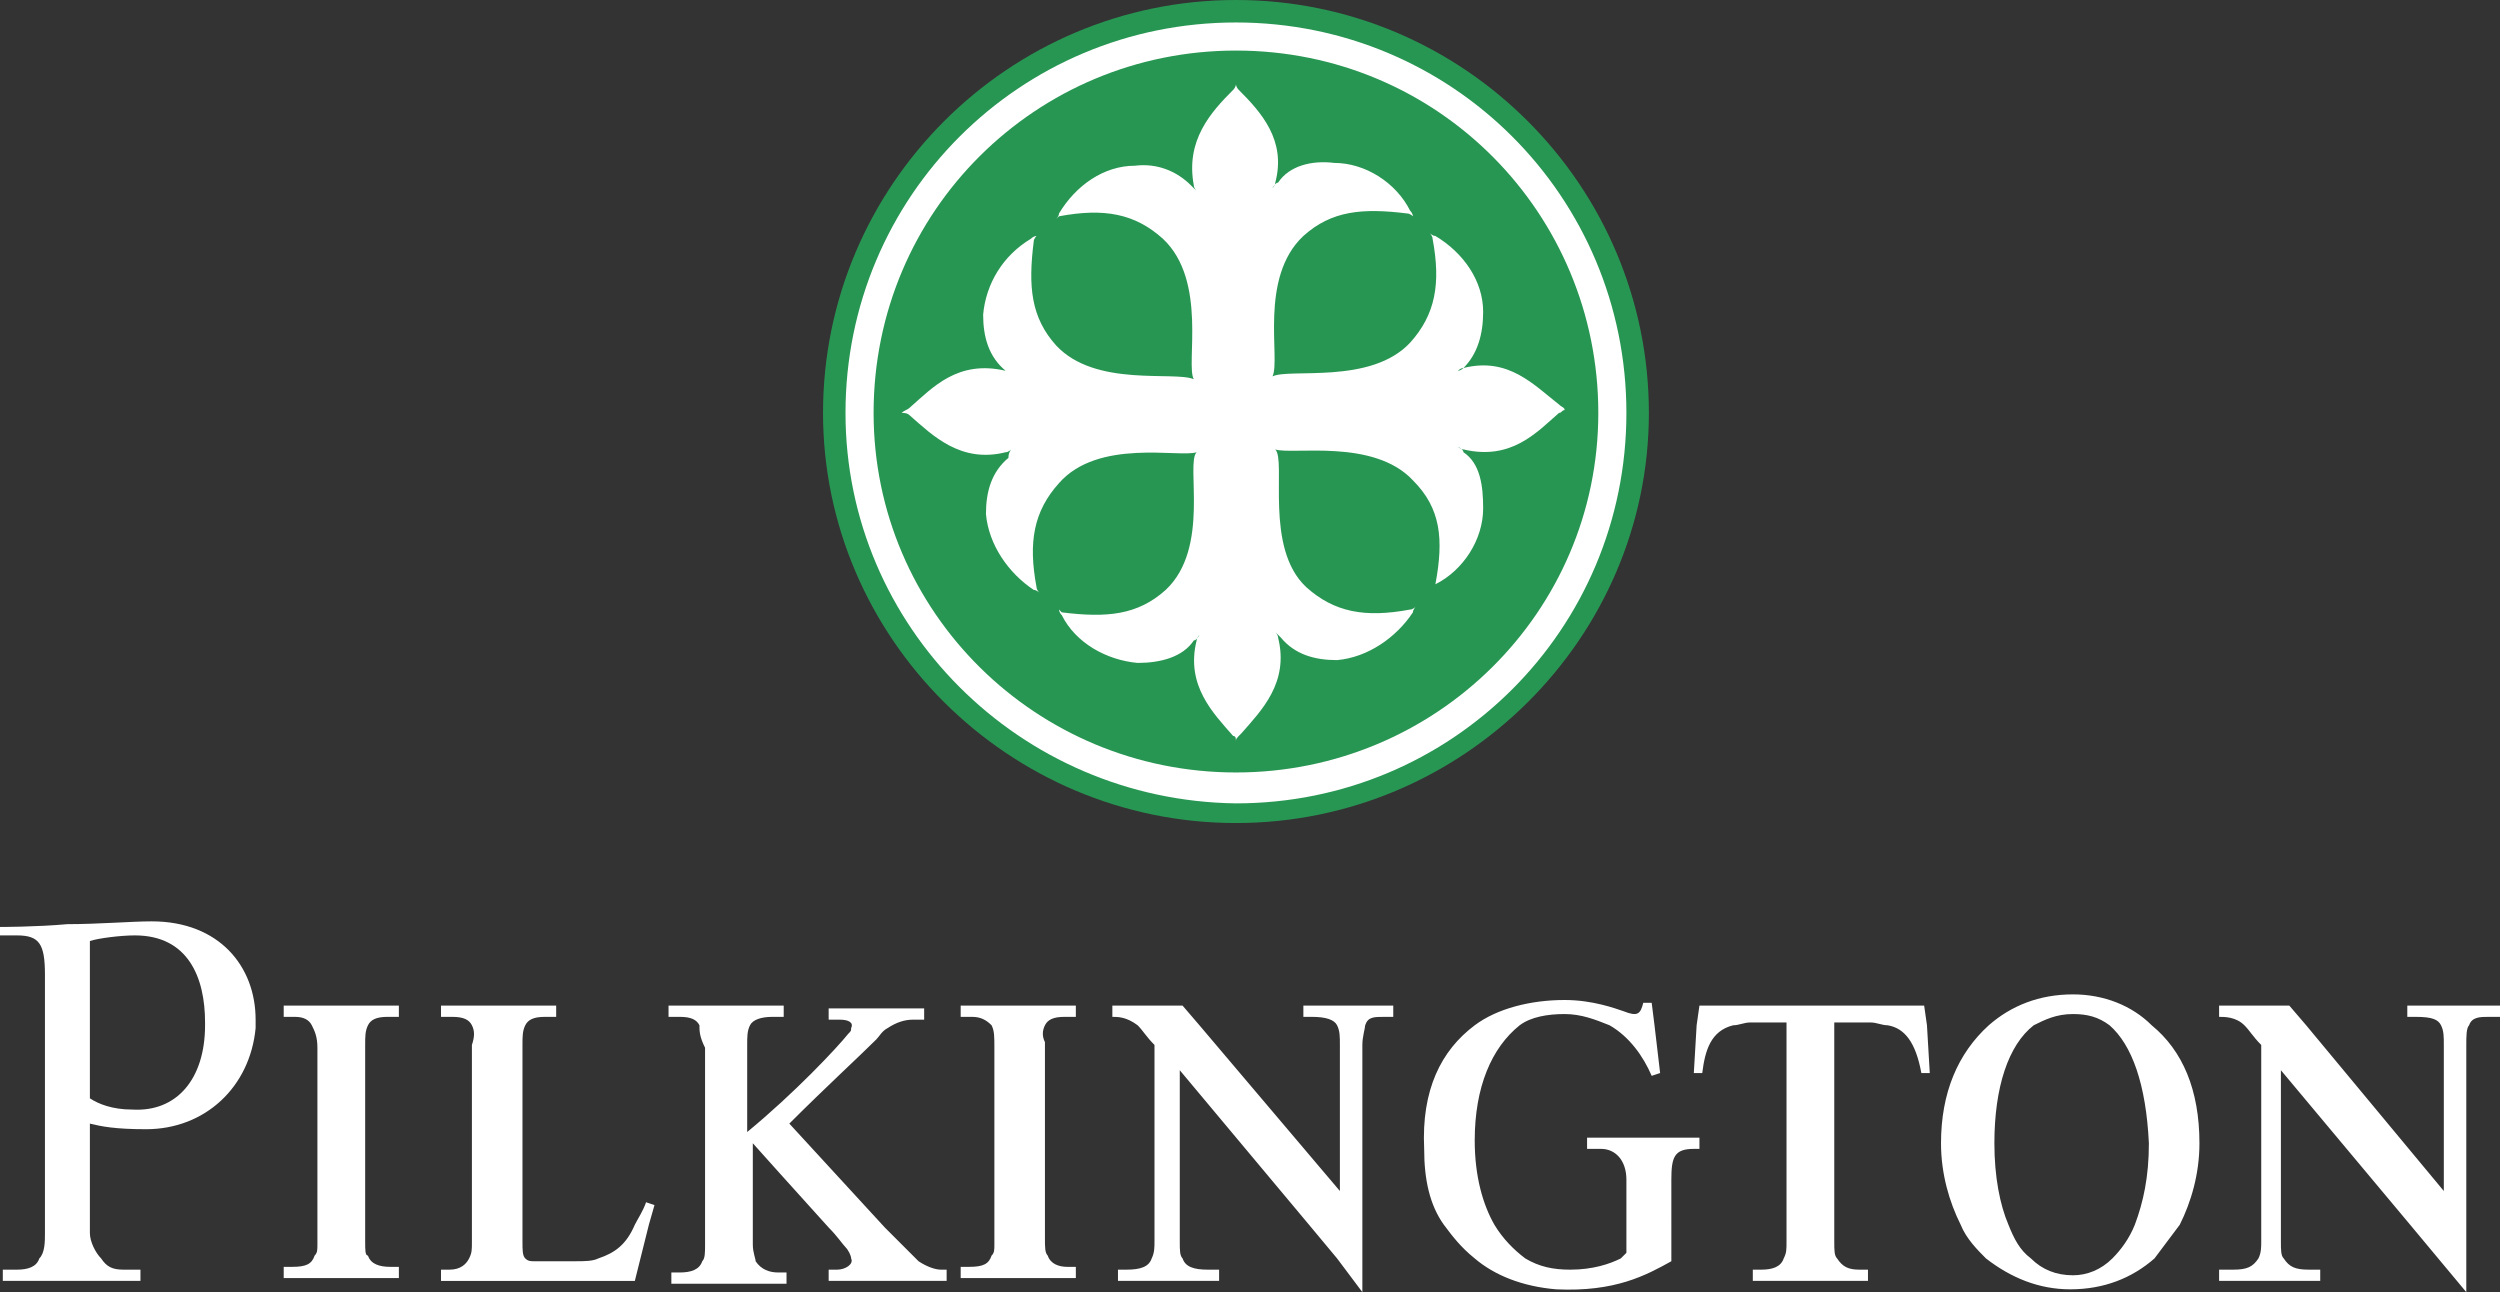
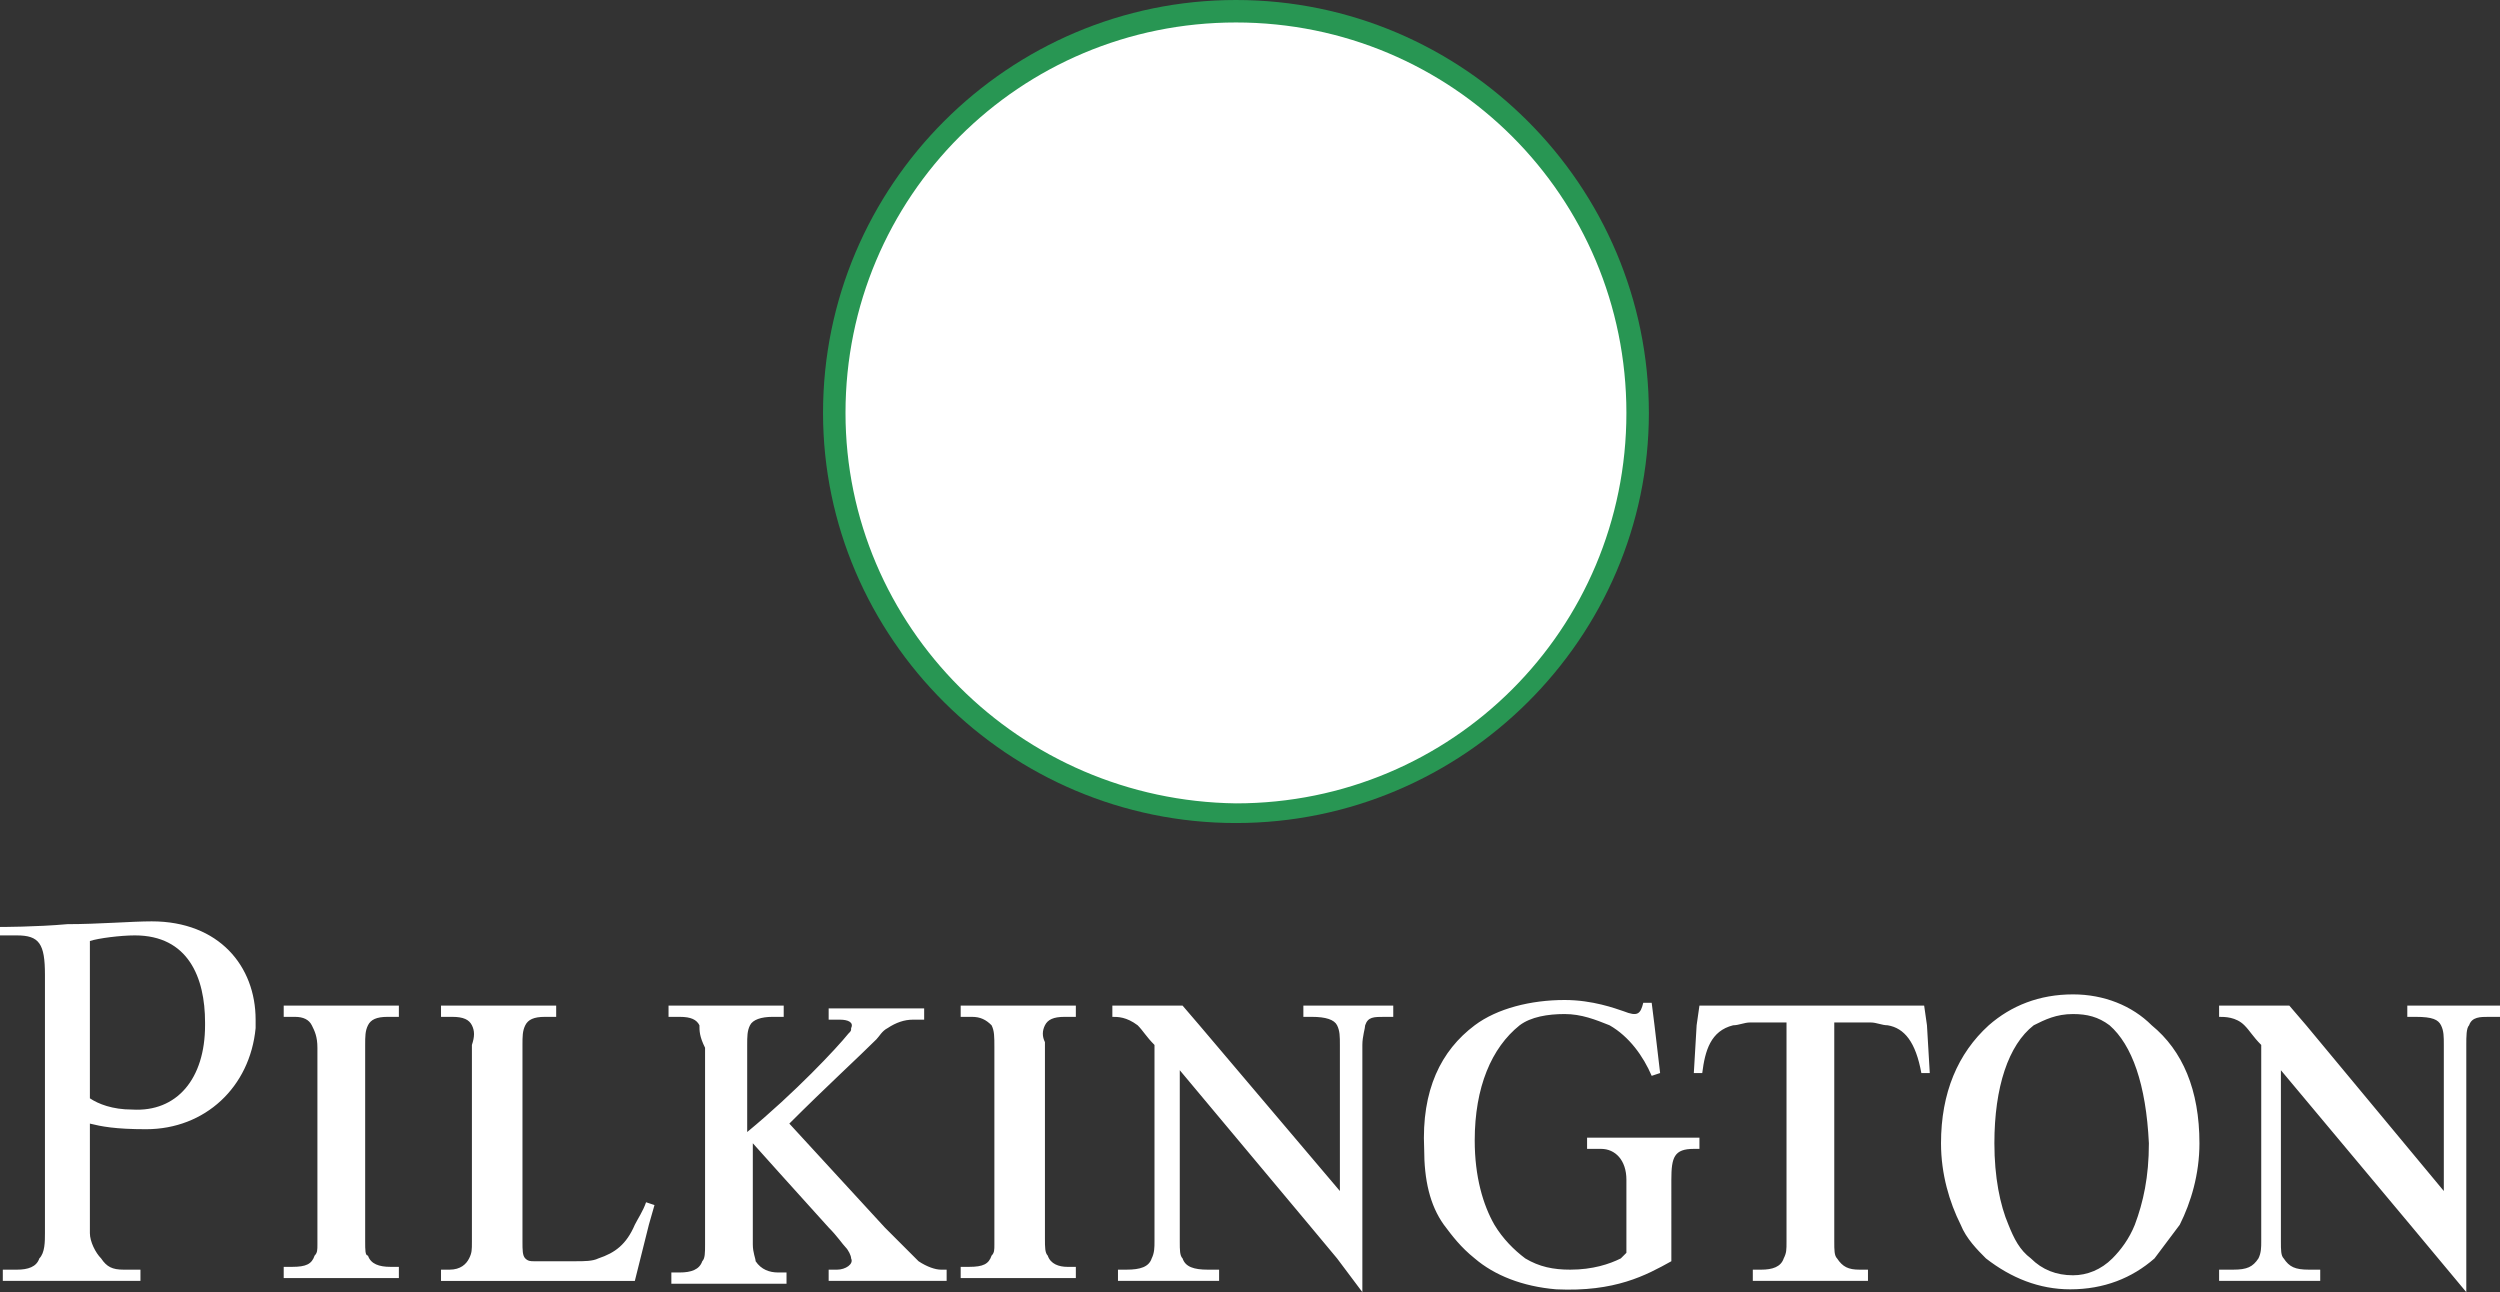
<svg xmlns="http://www.w3.org/2000/svg" version="1.1" id="Capa_1" x="0px" y="0px" viewBox="0 0 89 46" style="enable-background:new 0 0 89 46;" xml:space="preserve">
  <rect x="0" y="0" width="89" height="46" fill="#333333" stroke="none" />
  <style type="text/css">
	.st0{fill-rule:evenodd;clip-rule:evenodd;fill:#289653;}
	.st1{fill-rule:evenodd;clip-rule:evenodd;fill:#FFFFFF;}
</style>
  <path class="st0" d="M29.3,14.7C29.3,6.6,35.9,0,44,0c8.1,0,14.7,6.6,14.7,14.7c0,8-6.6,14.6-14.7,14.6  C35.9,29.3,29.3,22.7,29.3,14.7L29.3,14.7z" />
  <path class="st1" d="M30.1,14.7C30.1,7,36.3,0.8,44,0.8c7.7,0,13.9,6.2,13.9,13.9c0,7.7-6.2,13.9-13.9,13.9  C36.3,28.5,30.1,22.3,30.1,14.7L30.1,14.7z" />
-   <path class="st0" d="M31.1,14.7c0-7.2,5.8-12.9,12.9-12.9c7.2,0,12.9,5.8,12.9,12.9c0,7.1-5.8,12.8-12.9,12.8  C36.9,27.5,31.1,21.8,31.1,14.7L31.1,14.7z" />
  <path class="st1" d="M37.7,17.2c-0.9,1-1.1,2.1-0.8,3.7c0,0.1,0.1,0.2,0.1,0.2s-0.1-0.1-0.2-0.1c-0.9-0.6-1.6-1.6-1.7-2.7  c0-0.8,0.2-1.5,0.8-2C35.9,16.1,36,16,36,16s-0.1,0.1-0.2,0.1c-1.6,0.4-2.6-0.6-3.4-1.3c-0.1-0.1-0.2-0.1-0.3-0.1  c0.1-0.1,0.2-0.1,0.3-0.2c0.8-0.7,1.7-1.7,3.4-1.3c0.1,0,0.2,0.1,0.2,0.1s-0.1-0.1-0.2-0.1c-0.6-0.5-0.8-1.2-0.8-2  c0.1-1.1,0.7-2.1,1.7-2.7c0.1-0.1,0.2-0.1,0.2-0.1s-0.1,0.1-0.1,0.2c-0.2,1.6-0.1,2.7,0.8,3.7c1.4,1.5,4.2,0.9,4.9,1.2  c-0.3-0.5,0.5-3.5-1.1-5c-1-0.9-2.1-1.1-3.7-0.8l-0.1,0.1c0,0,0.1-0.1,0.1-0.2c0.6-1,1.6-1.7,2.7-1.7c0.8-0.1,1.5,0.2,2,0.7  c0.1,0.1,0.2,0.2,0.2,0.2s-0.1-0.1-0.1-0.2C42.2,5,43.1,4,43.9,3.2C44,3.1,44,3,44,3C44,3,44,3.1,44.1,3.2C44.9,4,45.8,5,45.4,6.5  c0,0.1-0.1,0.2-0.1,0.2s0.1-0.2,0.2-0.2c0.4-0.6,1.2-0.8,2-0.7c1.1,0,2.2,0.7,2.7,1.7c0.1,0.1,0.1,0.2,0.1,0.2s-0.1-0.1-0.2-0.1  c-1.6-0.2-2.7-0.1-3.7,0.8c-1.6,1.5-0.8,4.4-1.1,5c0.6-0.3,3.5,0.3,4.9-1.2c0.9-1,1.1-2.1,0.8-3.7c0-0.1-0.1-0.2-0.1-0.2  s0.1,0.1,0.2,0.1c1,0.6,1.7,1.6,1.7,2.7c0,0.8-0.2,1.5-0.7,2c-0.1,0.1-0.2,0.1-0.2,0.1s0.1-0.1,0.2-0.1c1.6-0.4,2.5,0.6,3.4,1.3  c0.1,0.1,0.2,0.1,0.2,0.2c-0.1,0-0.1,0.1-0.2,0.1c-0.8,0.7-1.7,1.7-3.4,1.3c-0.1,0-0.2-0.1-0.2-0.1s0.2,0.1,0.2,0.2  c0.6,0.4,0.7,1.2,0.7,2c0,1.1-0.7,2.2-1.7,2.7C51.1,20.9,51,21,51,21s0.1-0.1,0.1-0.2c0.3-1.6,0.2-2.7-0.8-3.7  c-1.4-1.5-4.3-0.9-4.9-1.1c0.4,0.4-0.4,3.5,1.1,4.9c1,0.9,2.1,1.1,3.7,0.8c0.1,0,0.2-0.1,0.2-0.1s-0.1,0.1-0.1,0.2  c-0.6,0.9-1.6,1.6-2.7,1.7c-0.8,0-1.5-0.2-2-0.8c-0.1-0.1-0.2-0.2-0.2-0.2s0.1,0.1,0.1,0.2c0.4,1.6-0.6,2.6-1.3,3.4  C44,26.3,44,26.3,44,26.4c0-0.1,0-0.2-0.1-0.2c-0.7-0.8-1.7-1.8-1.3-3.4c0-0.1,0.1-0.2,0.1-0.2s-0.1,0.2-0.2,0.2  c-0.4,0.6-1.2,0.8-2,0.8c-1.1-0.1-2.2-0.7-2.7-1.7c-0.1-0.1-0.1-0.2-0.1-0.2l0.1,0.1c1.6,0.2,2.7,0.1,3.7-0.8  c1.6-1.5,0.7-4.5,1.1-4.9C42,16.3,39.1,15.6,37.7,17.2L37.7,17.2z" />
-   <path class="st1" d="M3.6,44.8c0.2,0.3,0.4,0.4,0.8,0.4H5v0.4H0.1v-0.4h0.5c0.4,0,0.7-0.1,0.8-0.4c0.2-0.2,0.2-0.6,0.2-0.9v-0.2  v-7.1v-1.9c0-1.1-0.2-1.4-1-1.4H0v-0.3c0,0,1.3,0,2.4-0.1c1.1,0,2.3-0.1,3-0.1c2.4,0,3.7,1.6,3.7,3.5c0,0.1,0,0.2,0,0.3  c-0.2,2.1-1.8,3.6-3.9,3.6c-1.1,0-1.6-0.1-2-0.2v3.7v0.2C3.2,44.2,3.4,44.6,3.6,44.8L3.6,44.8z M3.2,36.5v2.6  c0.3,0.2,0.8,0.4,1.5,0.4c1.6,0.1,2.6-1.1,2.6-3v-0.1c0-1.6-0.6-3.1-2.5-3.1c-0.5,0-1.3,0.1-1.6,0.2V36.5L3.2,36.5z M13.1,36.5  c0.1-0.2,0.3-0.3,0.7-0.3h0.4v-0.4h-4.1v0.4h0.4c0.3,0,0.5,0.1,0.6,0.3c0.1,0.2,0.2,0.4,0.2,0.8v6.3v0.7c0,0.2,0,0.3-0.1,0.4  c-0.1,0.3-0.3,0.4-0.8,0.4h-0.3v0.4h4.1v-0.4h-0.3c-0.4,0-0.7-0.1-0.8-0.4C13,44.7,13,44.5,13,44.2v-0.6v-6.4  C13,36.9,13,36.7,13.1,36.5L13.1,36.5z M16.8,36.5c-0.1-0.2-0.3-0.3-0.7-0.3h-0.4v-0.4h4.1v0.4h-0.4c-0.4,0-0.6,0.1-0.7,0.3  c-0.1,0.2-0.1,0.4-0.1,0.7v6.4v0.6c0,0.3,0,0.5,0.1,0.6c0.1,0.1,0.2,0.1,0.3,0.1h1.5c0.3,0,0.6,0,0.8-0.1c0.6-0.2,1-0.5,1.3-1.2  c0.1-0.2,0.3-0.5,0.4-0.8l0.3,0.1l-0.2,0.7l-0.3,1.2l-0.2,0.8h-6.9v-0.4h0.3c0.4,0,0.6-0.2,0.7-0.4c0.1-0.2,0.1-0.3,0.1-0.6v-0.6  v-6.4C16.9,36.9,16.9,36.7,16.8,36.5L16.8,36.5z M24.9,36.5c-0.1-0.2-0.3-0.3-0.7-0.3h-0.4v-0.4h4.1v0.4h-0.4  c-0.4,0-0.7,0.1-0.8,0.3c-0.1,0.2-0.1,0.4-0.1,0.7v3.1c1.7-1.4,3.2-3,3.6-3.5c0.1-0.1,0.1-0.1,0.1-0.2c0.1-0.2-0.1-0.3-0.4-0.3h-0.4  v-0.4h3.4v0.4h-0.4c-0.3,0-0.6,0.1-0.9,0.3c-0.2,0.1-0.3,0.3-0.4,0.4c-0.6,0.6-1.8,1.7-3.1,3l3.4,3.7l0.6,0.6  c0.2,0.2,0.4,0.4,0.6,0.6c0.3,0.2,0.6,0.3,0.8,0.3h0.2v0.4h-4.2v-0.4h0.3c0.3,0,0.6-0.2,0.5-0.4c0-0.1-0.1-0.3-0.2-0.4  c-0.1-0.1-0.3-0.4-0.6-0.7c-1-1.1-2.7-3-2.7-3v3v0.6c0,0.3,0.1,0.5,0.1,0.6c0.2,0.3,0.5,0.4,0.8,0.4h0.3v0.4h-4.1v-0.4h0.3  c0.4,0,0.7-0.1,0.8-0.4c0.1-0.1,0.1-0.3,0.1-0.6v-0.6v-6.4C24.9,36.9,24.9,36.7,24.9,36.5L24.9,36.5z M37.2,36.5  c0.1-0.2,0.3-0.3,0.7-0.3h0.4v-0.4h-4.1v0.4h0.4c0.3,0,0.5,0.1,0.7,0.3c0.1,0.2,0.1,0.4,0.1,0.8v6.3v0.7c0,0.2,0,0.3-0.1,0.4  c-0.1,0.3-0.3,0.4-0.8,0.4h-0.3v0.4h4.1v-0.4H38c-0.3,0-0.6-0.1-0.7-0.4c-0.1-0.1-0.1-0.3-0.1-0.6v-0.6v-6.4  C37.1,36.9,37.1,36.7,37.2,36.5L37.2,36.5z M42.7,36.5l-0.6-0.7h-2.5v0.4c0.2,0,0.5,0,0.9,0.3c0.2,0.2,0.3,0.4,0.6,0.7v6.4v0.6  c0,0.2,0,0.4-0.1,0.6c-0.1,0.3-0.4,0.4-0.9,0.4h-0.3v0.4h3.6v-0.4H43c-0.5,0-0.8-0.1-0.9-0.4C42,44.7,42,44.5,42,44.2v-0.6v-5.5  l4.6,5.5l1,1.2l0.9,1.2v-1.2v-1.2v-6.4c0-0.3,0.1-0.6,0.1-0.7c0.1-0.3,0.3-0.3,0.7-0.3h0.3v-0.4h-3.2v0.4h0.3c0.5,0,0.8,0.1,0.9,0.3  c0.1,0.2,0.1,0.4,0.1,0.7v5.2L42.7,36.5L42.7,36.5z M54.1,36.5c0.4-0.3,1-0.4,1.6-0.4c0.6,0,1.1,0.2,1.6,0.4  c0.7,0.4,1.2,1.1,1.5,1.8l0.3-0.1l-0.2-1.7l-0.1-0.8h-0.3c-0.1,0.4-0.2,0.5-0.7,0.3c-0.3-0.1-1.1-0.4-2.1-0.4  c-1.2,0-2.4,0.3-3.2,0.9c-1.2,0.9-1.9,2.3-1.8,4.4c0,1.1,0.2,2,0.7,2.7c0.3,0.4,0.6,0.8,1.1,1.2c0.7,0.6,1.7,1,2.9,1.1  c2.1,0.1,3.2-0.5,4.1-1v-0.1v-1.2V42c0-0.8,0.1-1.1,0.8-1.1h0.2v-0.4h-4v0.4H57c0.5,0,0.9,0.4,0.9,1.1v1.6v1  c-0.1,0.1-0.1,0.1-0.2,0.2c-0.4,0.2-1,0.4-1.8,0.4c-0.6,0-1.1-0.1-1.6-0.4c-0.4-0.3-0.8-0.7-1.1-1.2c-0.4-0.7-0.7-1.7-0.7-3  C52.5,38.7,53.1,37.3,54.1,36.5L54.1,36.5z M60.4,36.5l0.1-0.7h8l0.1,0.7l0.1,1.7h-0.3c-0.2-1.1-0.6-1.6-1.2-1.7  c-0.2,0-0.4-0.1-0.6-0.1h-1.3v0.1v7.1v0.6c0,0.3,0,0.5,0.1,0.6c0.2,0.3,0.4,0.4,0.8,0.4h0.3v0.4h-4.1v-0.4h0.3  c0.4,0,0.7-0.1,0.8-0.4c0.1-0.2,0.1-0.3,0.1-0.6v-0.6v-7.1v-0.1h-1.3c-0.2,0-0.4,0.1-0.6,0.1c-0.8,0.2-1,0.9-1.1,1.7h-0.3L60.4,36.5  L60.4,36.5z M70.8,36.5c0.8-0.7,1.8-1.1,3-1.1c1.1,0,2.1,0.4,2.8,1.1c1.1,0.9,1.7,2.3,1.7,4.2c0,1.1-0.3,2.1-0.7,2.9  c-0.3,0.4-0.6,0.8-0.9,1.2c-0.8,0.7-1.8,1.1-3,1.1c-1.1,0-2.1-0.4-3-1.1c-0.3-0.3-0.7-0.7-0.9-1.2c-0.4-0.8-0.7-1.8-0.7-2.9  C69.1,38.9,69.7,37.5,70.8,36.5L70.8,36.5z M75.1,36.5c-0.4-0.3-0.8-0.4-1.3-0.4c-0.6,0-1,0.2-1.4,0.4c-0.9,0.7-1.4,2.2-1.4,4.2  c0,1.2,0.2,2.2,0.5,2.9c0.2,0.5,0.4,0.9,0.8,1.2c0.4,0.4,0.9,0.6,1.5,0.6c0.5,0,1-0.2,1.4-0.6c0.3-0.3,0.6-0.7,0.8-1.2  c0.3-0.8,0.5-1.7,0.5-2.9C76.4,38.6,75.9,37.2,75.1,36.5L75.1,36.5z M82.1,36.5l-0.6-0.7h-2.5v0.4c0.2,0,0.6,0,0.9,0.3  c0.2,0.2,0.3,0.4,0.6,0.7v6.4v0.6c0,0.2,0,0.4-0.1,0.6c-0.2,0.3-0.4,0.4-0.9,0.4H79v0.4h3.6v-0.4h-0.4c-0.5,0-0.7-0.1-0.9-0.4  c-0.1-0.1-0.1-0.3-0.1-0.6v-0.6v-5.5l4.6,5.5l1,1.2l1,1.2v-1.2v-1.2v-6.4c0-0.3,0-0.6,0.1-0.7c0.1-0.3,0.4-0.3,0.7-0.3H89v-0.4h-3.3  v0.4H86c0.6,0,0.8,0.1,0.9,0.3c0.1,0.2,0.1,0.4,0.1,0.7v5.2L82.1,36.5L82.1,36.5z" />
+   <path class="st1" d="M3.6,44.8c0.2,0.3,0.4,0.4,0.8,0.4H5v0.4H0.1v-0.4h0.5c0.4,0,0.7-0.1,0.8-0.4c0.2-0.2,0.2-0.6,0.2-0.9v-0.2  v-7.1v-1.9c0-1.1-0.2-1.4-1-1.4H0v-0.3c0,0,1.3,0,2.4-0.1c1.1,0,2.3-0.1,3-0.1c2.4,0,3.7,1.6,3.7,3.5c0,0.1,0,0.2,0,0.3  c-0.2,2.1-1.8,3.6-3.9,3.6c-1.1,0-1.6-0.1-2-0.2v3.7v0.2C3.2,44.2,3.4,44.6,3.6,44.8L3.6,44.8z M3.2,36.5v2.6  c0.3,0.2,0.8,0.4,1.5,0.4c1.6,0.1,2.6-1.1,2.6-3v-0.1c0-1.6-0.6-3.1-2.5-3.1c-0.5,0-1.3,0.1-1.6,0.2V36.5L3.2,36.5z M13.1,36.5  c0.1-0.2,0.3-0.3,0.7-0.3h0.4v-0.4h-4.1v0.4h0.4c0.3,0,0.5,0.1,0.6,0.3c0.1,0.2,0.2,0.4,0.2,0.8v6.3v0.7c0,0.2,0,0.3-0.1,0.4  c-0.1,0.3-0.3,0.4-0.8,0.4h-0.3v0.4h4.1v-0.4h-0.3c-0.4,0-0.7-0.1-0.8-0.4C13,44.7,13,44.5,13,44.2v-0.6v-6.4  C13,36.9,13,36.7,13.1,36.5L13.1,36.5z M16.8,36.5c-0.1-0.2-0.3-0.3-0.7-0.3h-0.4v-0.4h4.1v0.4h-0.4c-0.4,0-0.6,0.1-0.7,0.3  c-0.1,0.2-0.1,0.4-0.1,0.7v6.4v0.6c0,0.3,0,0.5,0.1,0.6c0.1,0.1,0.2,0.1,0.3,0.1h1.5c0.3,0,0.6,0,0.8-0.1c0.6-0.2,1-0.5,1.3-1.2  c0.1-0.2,0.3-0.5,0.4-0.8l0.3,0.1l-0.2,0.7l-0.3,1.2l-0.2,0.8h-6.9v-0.4h0.3c0.4,0,0.6-0.2,0.7-0.4c0.1-0.2,0.1-0.3,0.1-0.6v-0.6  v-6.4C16.9,36.9,16.9,36.7,16.8,36.5L16.8,36.5z M24.9,36.5c-0.1-0.2-0.3-0.3-0.7-0.3h-0.4v-0.4h4.1v0.4h-0.4  c-0.4,0-0.7,0.1-0.8,0.3c-0.1,0.2-0.1,0.4-0.1,0.7v3.1c1.7-1.4,3.2-3,3.6-3.5c0.1-0.1,0.1-0.1,0.1-0.2c0.1-0.2-0.1-0.3-0.4-0.3h-0.4  v-0.4h3.4v0.4h-0.4c-0.3,0-0.6,0.1-0.9,0.3c-0.2,0.1-0.3,0.3-0.4,0.4c-0.6,0.6-1.8,1.7-3.1,3l3.4,3.7l0.6,0.6  c0.2,0.2,0.4,0.4,0.6,0.6c0.3,0.2,0.6,0.3,0.8,0.3h0.2v0.4h-4.2v-0.4h0.3c0.3,0,0.6-0.2,0.5-0.4c0-0.1-0.1-0.3-0.2-0.4  c-0.1-0.1-0.3-0.4-0.6-0.7c-1-1.1-2.7-3-2.7-3v3v0.6c0,0.3,0.1,0.5,0.1,0.6c0.2,0.3,0.5,0.4,0.8,0.4h0.3v0.4h-4.1v-0.4h0.3  c0.4,0,0.7-0.1,0.8-0.4c0.1-0.1,0.1-0.3,0.1-0.6v-0.6v-6.4C24.9,36.9,24.9,36.7,24.9,36.5L24.9,36.5z M37.2,36.5  c0.1-0.2,0.3-0.3,0.7-0.3h0.4v-0.4h-4.1v0.4h0.4c0.3,0,0.5,0.1,0.7,0.3c0.1,0.2,0.1,0.4,0.1,0.8v6.3v0.7c0,0.2,0,0.3-0.1,0.4  c-0.1,0.3-0.3,0.4-0.8,0.4h-0.3v0.4h4.1v-0.4H38c-0.3,0-0.6-0.1-0.7-0.4c-0.1-0.1-0.1-0.3-0.1-0.6v-0.6v-6.4  C37.1,36.9,37.1,36.7,37.2,36.5L37.2,36.5z M42.7,36.5l-0.6-0.7h-2.5v0.4c0.2,0,0.5,0,0.9,0.3c0.2,0.2,0.3,0.4,0.6,0.7v6.4v0.6  c0,0.2,0,0.4-0.1,0.6c-0.1,0.3-0.4,0.4-0.9,0.4h-0.3v0.4h3.6v-0.4H43c-0.5,0-0.8-0.1-0.9-0.4C42,44.7,42,44.5,42,44.2v-0.6v-5.5  l4.6,5.5l1,1.2l0.9,1.2v-1.2v-1.2v-6.4c0-0.3,0.1-0.6,0.1-0.7c0.1-0.3,0.3-0.3,0.7-0.3h0.3v-0.4h-3.2v0.4h0.3c0.5,0,0.8,0.1,0.9,0.3  c0.1,0.2,0.1,0.4,0.1,0.7v5.2L42.7,36.5L42.7,36.5z M54.1,36.5c0.4-0.3,1-0.4,1.6-0.4c0.6,0,1.1,0.2,1.6,0.4  c0.7,0.4,1.2,1.1,1.5,1.8l0.3-0.1l-0.2-1.7l-0.1-0.8h-0.3c-0.1,0.4-0.2,0.5-0.7,0.3c-0.3-0.1-1.1-0.4-2.1-0.4  c-1.2,0-2.4,0.3-3.2,0.9c-1.2,0.9-1.9,2.3-1.8,4.4c0,1.1,0.2,2,0.7,2.7c0.3,0.4,0.6,0.8,1.1,1.2c0.7,0.6,1.7,1,2.9,1.1  c2.1,0.1,3.2-0.5,4.1-1v-0.1v-1.2V42c0-0.8,0.1-1.1,0.8-1.1h0.2v-0.4h-4v0.4H57c0.5,0,0.9,0.4,0.9,1.1v1.6v1  c-0.1,0.1-0.1,0.1-0.2,0.2c-0.4,0.2-1,0.4-1.8,0.4c-0.6,0-1.1-0.1-1.6-0.4c-0.4-0.3-0.8-0.7-1.1-1.2c-0.4-0.7-0.7-1.7-0.7-3  C52.5,38.7,53.1,37.3,54.1,36.5L54.1,36.5z M60.4,36.5l0.1-0.7h8l0.1,0.7l0.1,1.7h-0.3c-0.2-1.1-0.6-1.6-1.2-1.7  c-0.2,0-0.4-0.1-0.6-0.1h-1.3v0.1v7.1v0.6c0,0.3,0,0.5,0.1,0.6c0.2,0.3,0.4,0.4,0.8,0.4h0.3v0.4h-4.1v-0.4h0.3  c0.4,0,0.7-0.1,0.8-0.4c0.1-0.2,0.1-0.3,0.1-0.6v-0.6v-7.1v-0.1h-1.3c-0.2,0-0.4,0.1-0.6,0.1c-0.8,0.2-1,0.9-1.1,1.7h-0.3L60.4,36.5  L60.4,36.5M70.8,36.5c0.8-0.7,1.8-1.1,3-1.1c1.1,0,2.1,0.4,2.8,1.1c1.1,0.9,1.7,2.3,1.7,4.2c0,1.1-0.3,2.1-0.7,2.9  c-0.3,0.4-0.6,0.8-0.9,1.2c-0.8,0.7-1.8,1.1-3,1.1c-1.1,0-2.1-0.4-3-1.1c-0.3-0.3-0.7-0.7-0.9-1.2c-0.4-0.8-0.7-1.8-0.7-2.9  C69.1,38.9,69.7,37.5,70.8,36.5L70.8,36.5z M75.1,36.5c-0.4-0.3-0.8-0.4-1.3-0.4c-0.6,0-1,0.2-1.4,0.4c-0.9,0.7-1.4,2.2-1.4,4.2  c0,1.2,0.2,2.2,0.5,2.9c0.2,0.5,0.4,0.9,0.8,1.2c0.4,0.4,0.9,0.6,1.5,0.6c0.5,0,1-0.2,1.4-0.6c0.3-0.3,0.6-0.7,0.8-1.2  c0.3-0.8,0.5-1.7,0.5-2.9C76.4,38.6,75.9,37.2,75.1,36.5L75.1,36.5z M82.1,36.5l-0.6-0.7h-2.5v0.4c0.2,0,0.6,0,0.9,0.3  c0.2,0.2,0.3,0.4,0.6,0.7v6.4v0.6c0,0.2,0,0.4-0.1,0.6c-0.2,0.3-0.4,0.4-0.9,0.4H79v0.4h3.6v-0.4h-0.4c-0.5,0-0.7-0.1-0.9-0.4  c-0.1-0.1-0.1-0.3-0.1-0.6v-0.6v-5.5l4.6,5.5l1,1.2l1,1.2v-1.2v-1.2v-6.4c0-0.3,0-0.6,0.1-0.7c0.1-0.3,0.4-0.3,0.7-0.3H89v-0.4h-3.3  v0.4H86c0.6,0,0.8,0.1,0.9,0.3c0.1,0.2,0.1,0.4,0.1,0.7v5.2L82.1,36.5L82.1,36.5z" />
</svg>